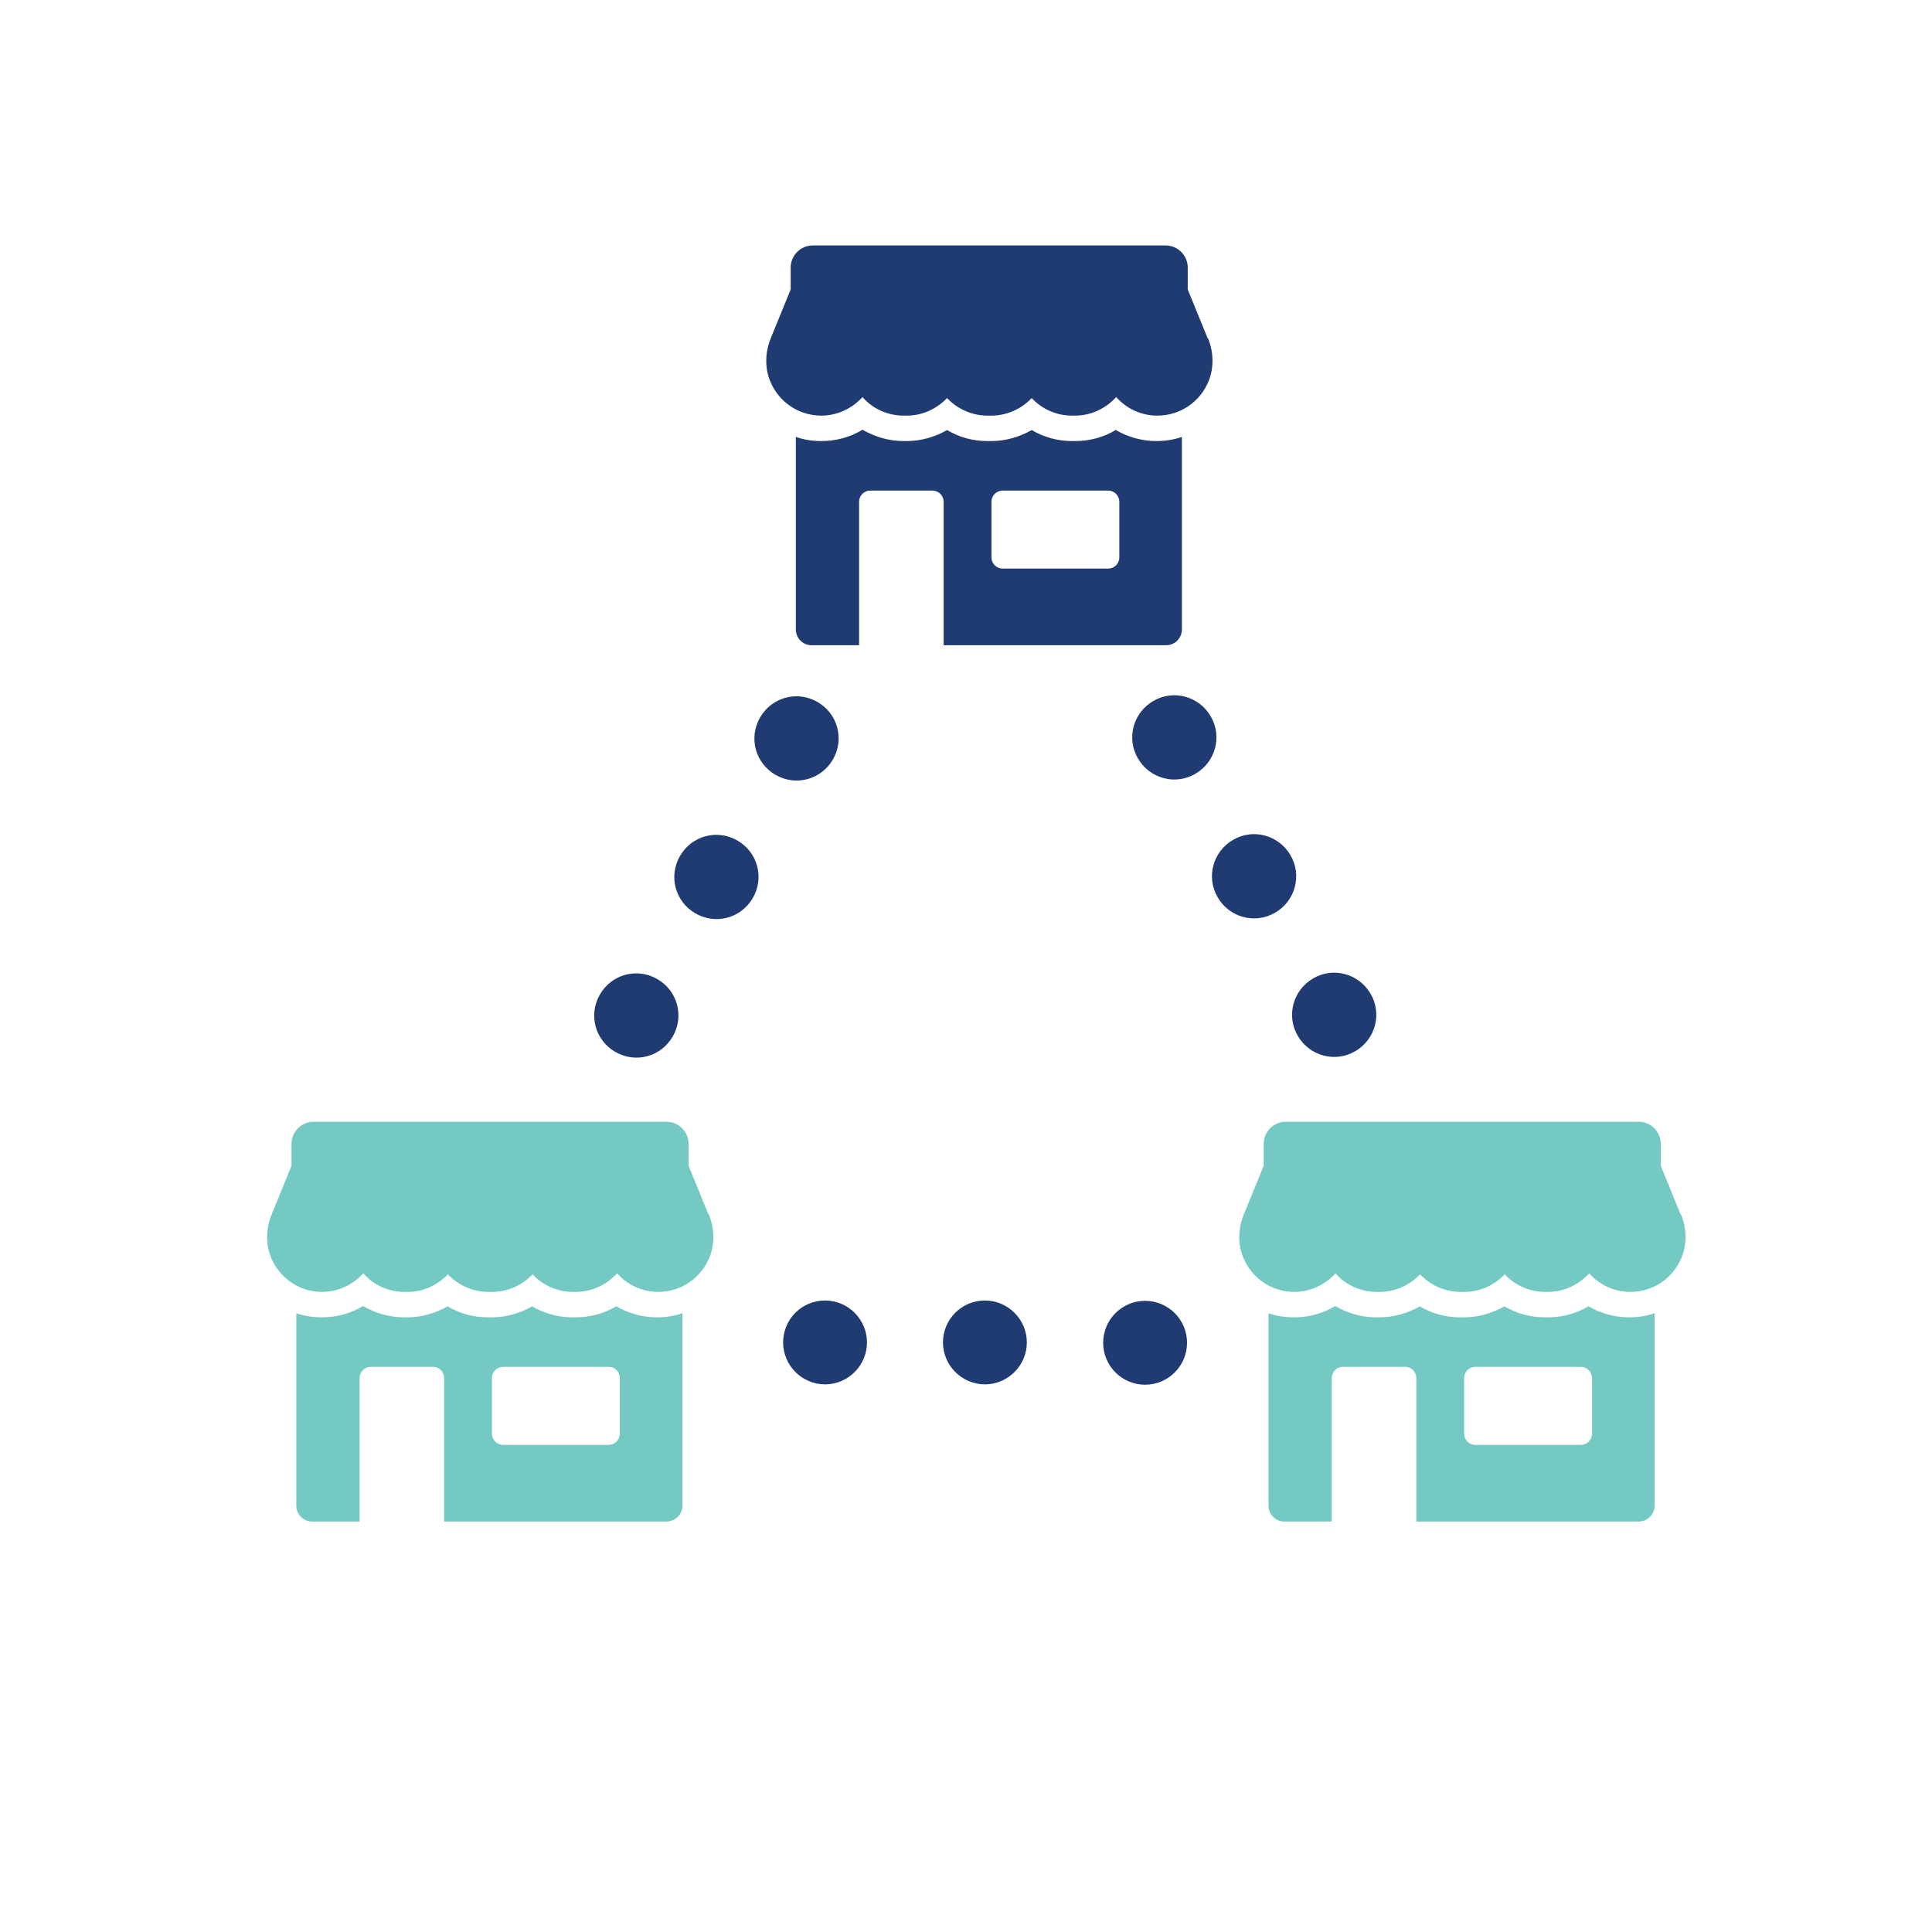
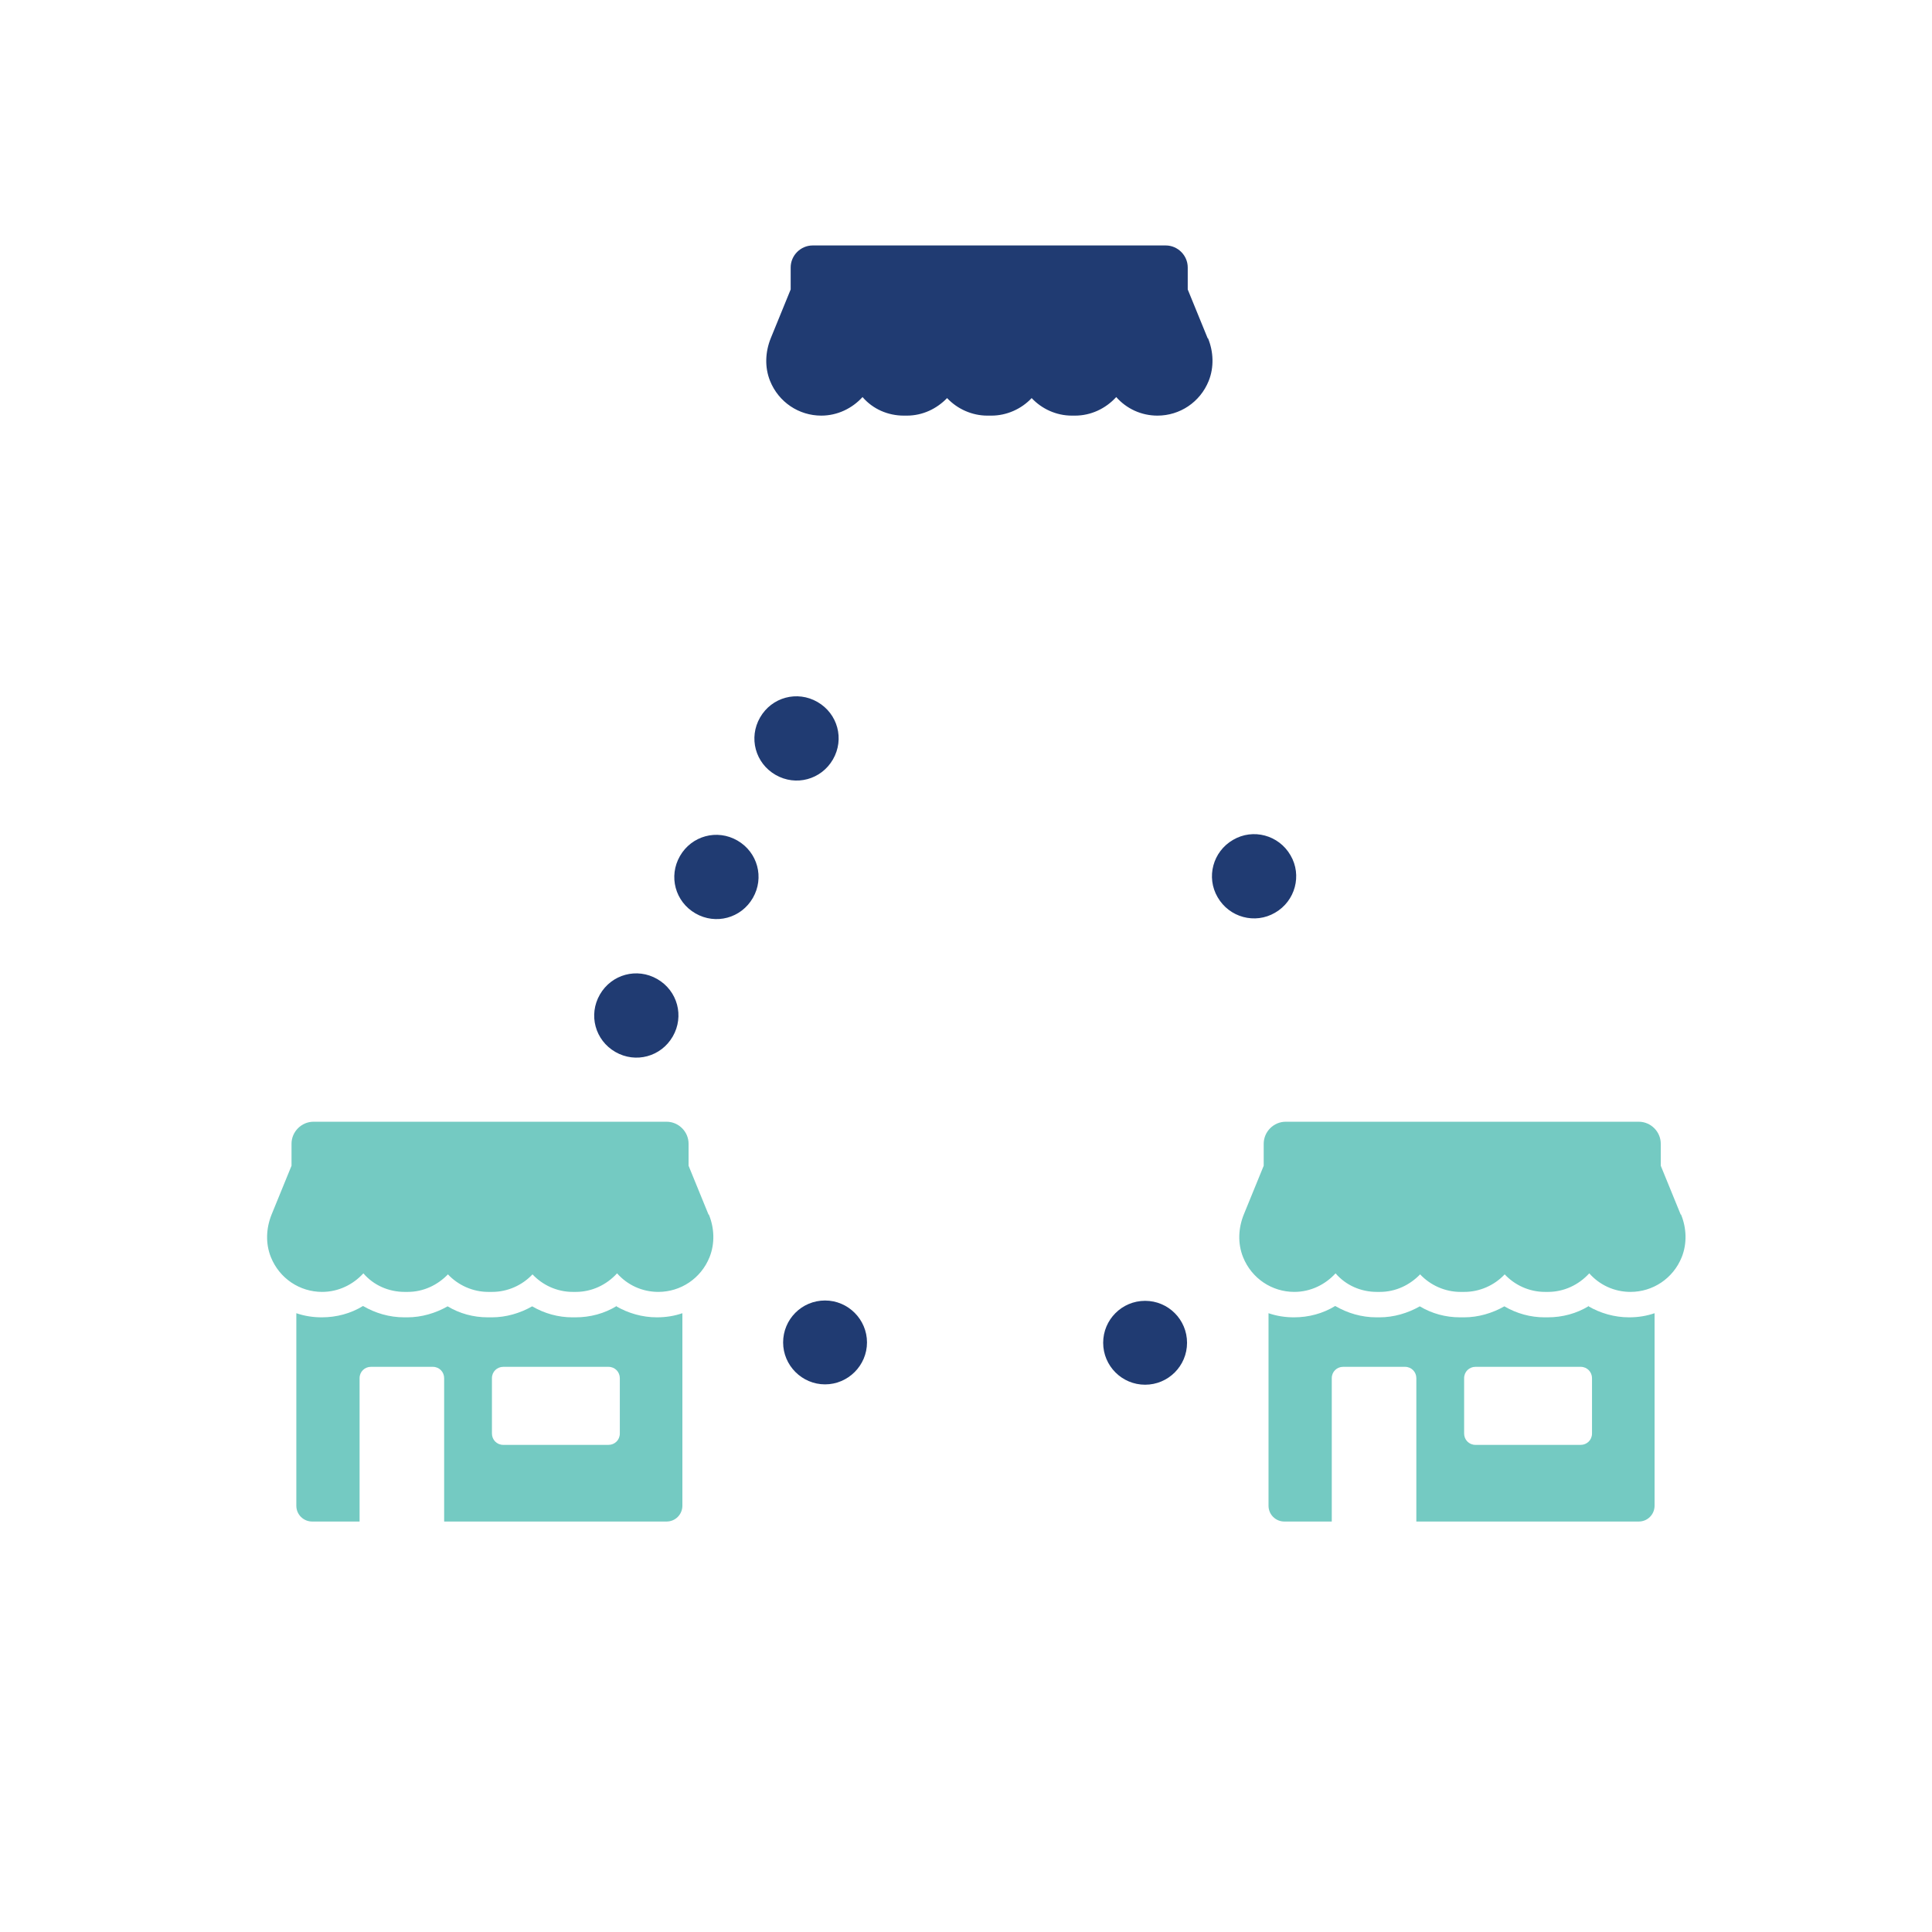
<svg xmlns="http://www.w3.org/2000/svg" id="Layer_1" data-name="Layer 1" viewBox="0 0 56.2 56.2">
  <defs>
    <style>      .cls-1 {        fill: none;      }      .cls-1, .cls-2, .cls-3 {        stroke-width: 0px;      }      .cls-2 {        fill: #74cac2;      }      .cls-3 {        fill: #203b72;      }    </style>
  </defs>
  <rect class="cls-1" x="0" y="0" width="56.2" height="56.2" rx="28.1" ry="28.1" />
  <g>
    <rect class="cls-1" x="0" y="0" width="56.2" height="56.2" rx="28.1" ry="28.1" />
    <g>
      <circle class="cls-3" cx="33.31" cy="39.06" r="1.22" />
      <path class="cls-3" d="m24,37.83c-.68,0-1.22.55-1.22,1.22s.55,1.22,1.22,1.22,1.22-.55,1.22-1.22-.55-1.22-1.22-1.22Z" />
-       <path class="cls-3" d="m28.65,37.83c-.68,0-1.22.55-1.22,1.22s.55,1.22,1.22,1.22,1.22-.55,1.22-1.22-.55-1.22-1.22-1.22Z" />
      <path class="cls-3" d="m24.23,22.09c.34-.59.14-1.33-.45-1.67-.59-.34-1.33-.14-1.67.45-.34.59-.14,1.33.45,1.67.59.34,1.33.14,1.67-.45Z" />
      <path class="cls-3" d="m17.9,30.6c.59.34,1.33.14,1.67-.45.34-.59.14-1.33-.45-1.67-.59-.34-1.33-.14-1.67.45-.34.59-.14,1.33.45,1.67Z" />
      <path class="cls-3" d="m21.45,24.45c-.59-.34-1.33-.14-1.67.45-.34.59-.14,1.33.45,1.67.59.34,1.33.14,1.67-.45.34-.59.14-1.33-.45-1.67Z" />
-       <path class="cls-3" d="m37.75,30.13c.34.59,1.09.79,1.67.45.59-.34.79-1.09.45-1.67-.34-.59-1.09-.79-1.67-.45-.59.34-.79,1.09-.45,1.67Z" />
-       <path class="cls-3" d="m35.22,20.84c-.34-.59-1.09-.79-1.67-.45-.59.34-.79,1.09-.45,1.67.34.59,1.09.79,1.67.45.59-.34.79-1.09.45-1.67Z" />
      <path class="cls-3" d="m37.54,24.88c-.34-.59-1.09-.79-1.67-.45-.59.34-.79,1.09-.45,1.67.34.59,1.09.79,1.67.45.59-.34.79-1.09.45-1.67Z" />
      <g>
        <path class="cls-2" d="m20.61,35.33l-.58-1.42v-.64c0-.35-.29-.64-.64-.64h-10.27c-.35,0-.64.29-.64.64v.64l-.58,1.42c-.16.4-.18.84-.02,1.24.25.62.84,1.01,1.49,1.01.47,0,.9-.21,1.2-.54.3.35.74.54,1.2.54h.09c.46,0,.87-.2,1.17-.51.3.32.73.51,1.17.51h.12c.44,0,.87-.19,1.17-.51.29.31.71.51,1.17.51h.09c.46,0,.89-.2,1.2-.54.3.34.73.54,1.2.54.65,0,1.24-.39,1.49-1.01.16-.4.14-.85-.02-1.24Z" />
        <path class="cls-2" d="m17.94,37.99c-.36.22-.77.33-1.2.33h-.09c-.41,0-.81-.11-1.17-.32-.35.2-.76.32-1.17.32h-.12c-.42,0-.82-.11-1.17-.32-.35.2-.76.32-1.17.32h-.09c-.43,0-.84-.12-1.2-.33-.36.22-.77.33-1.2.33-.26,0-.51-.04-.74-.12v5.6c0,.26.21.46.46.46h1.38v-4.17c0-.19.15-.33.33-.33h1.8c.19,0,.33.15.33.33v4.17h6.47c.26,0,.46-.21.46-.46v-5.6c-.23.08-.48.12-.74.12-.43,0-.84-.12-1.2-.33Zm.09,3.71c0,.19-.15.33-.33.33h-3.06c-.19,0-.33-.15-.33-.33v-1.61c0-.19.15-.33.33-.33h3.06c.19,0,.33.15.33.33v1.61Z" />
      </g>
      <g>
        <path class="cls-3" d="m35.13,9.84l-.58-1.42v-.64c0-.35-.29-.64-.64-.64h-10.27c-.35,0-.64.29-.64.64v.64l-.58,1.42c-.16.4-.18.84-.02,1.24.25.62.84,1.01,1.49,1.01.47,0,.9-.21,1.2-.54.3.35.74.54,1.2.54h.09c.46,0,.87-.2,1.17-.51.3.32.73.51,1.17.51h.12c.44,0,.87-.19,1.17-.51.29.31.71.51,1.17.51h.09c.46,0,.89-.2,1.2-.54.3.34.73.54,1.2.54.65,0,1.24-.39,1.49-1.01.16-.4.14-.85-.02-1.24Z" />
-         <path class="cls-3" d="m32.47,12.5c-.36.22-.77.33-1.2.33h-.09c-.41,0-.81-.11-1.17-.32-.35.2-.76.32-1.17.32h-.12c-.42,0-.82-.11-1.17-.32-.35.2-.76.32-1.17.32h-.09c-.43,0-.84-.12-1.2-.33-.36.22-.77.33-1.2.33-.26,0-.51-.04-.74-.12v5.6c0,.26.21.46.46.46h1.38v-4.17c0-.19.15-.33.33-.33h1.8c.19,0,.33.15.33.33v4.17h6.47c.26,0,.46-.21.46-.46v-5.6c-.23.08-.48.12-.74.12-.43,0-.84-.12-1.2-.33Zm.09,3.71c0,.19-.15.33-.33.33h-3.06c-.19,0-.33-.15-.33-.33v-1.61c0-.19.15-.33.33-.33h3.06c.19,0,.33.15.33.33v1.61Z" />
      </g>
      <g>
        <path class="cls-2" d="m48.89,35.33l-.58-1.42v-.64c0-.35-.29-.64-.64-.64h-10.27c-.35,0-.64.29-.64.64v.64l-.58,1.42c-.16.4-.18.84-.02,1.24.25.62.84,1.01,1.49,1.01.47,0,.9-.21,1.2-.54.3.35.74.54,1.2.54h.09c.46,0,.87-.2,1.17-.51.3.32.73.51,1.17.51h.12c.44,0,.87-.19,1.17-.51.29.31.71.51,1.17.51h.09c.46,0,.89-.2,1.2-.54.3.34.73.54,1.2.54.65,0,1.24-.39,1.49-1.01.16-.4.14-.85-.02-1.24Z" />
        <path class="cls-2" d="m46.22,37.99c-.36.22-.77.33-1.2.33h-.09c-.41,0-.81-.11-1.17-.32-.35.2-.76.32-1.17.32h-.12c-.42,0-.82-.11-1.17-.32-.35.2-.76.32-1.17.32h-.09c-.43,0-.84-.12-1.2-.33-.36.22-.77.33-1.2.33-.26,0-.51-.04-.74-.12v5.6c0,.26.21.46.46.46h1.38v-4.17c0-.19.15-.33.33-.33h1.8c.19,0,.33.15.33.33v4.17h6.47c.26,0,.46-.21.46-.46v-5.6c-.23.08-.48.12-.74.12-.43,0-.84-.12-1.2-.33Zm.09,3.71c0,.19-.15.33-.33.33h-3.06c-.19,0-.33-.15-.33-.33v-1.61c0-.19.15-.33.33-.33h3.06c.19,0,.33.15.33.33v1.61Z" />
      </g>
    </g>
  </g>
</svg>